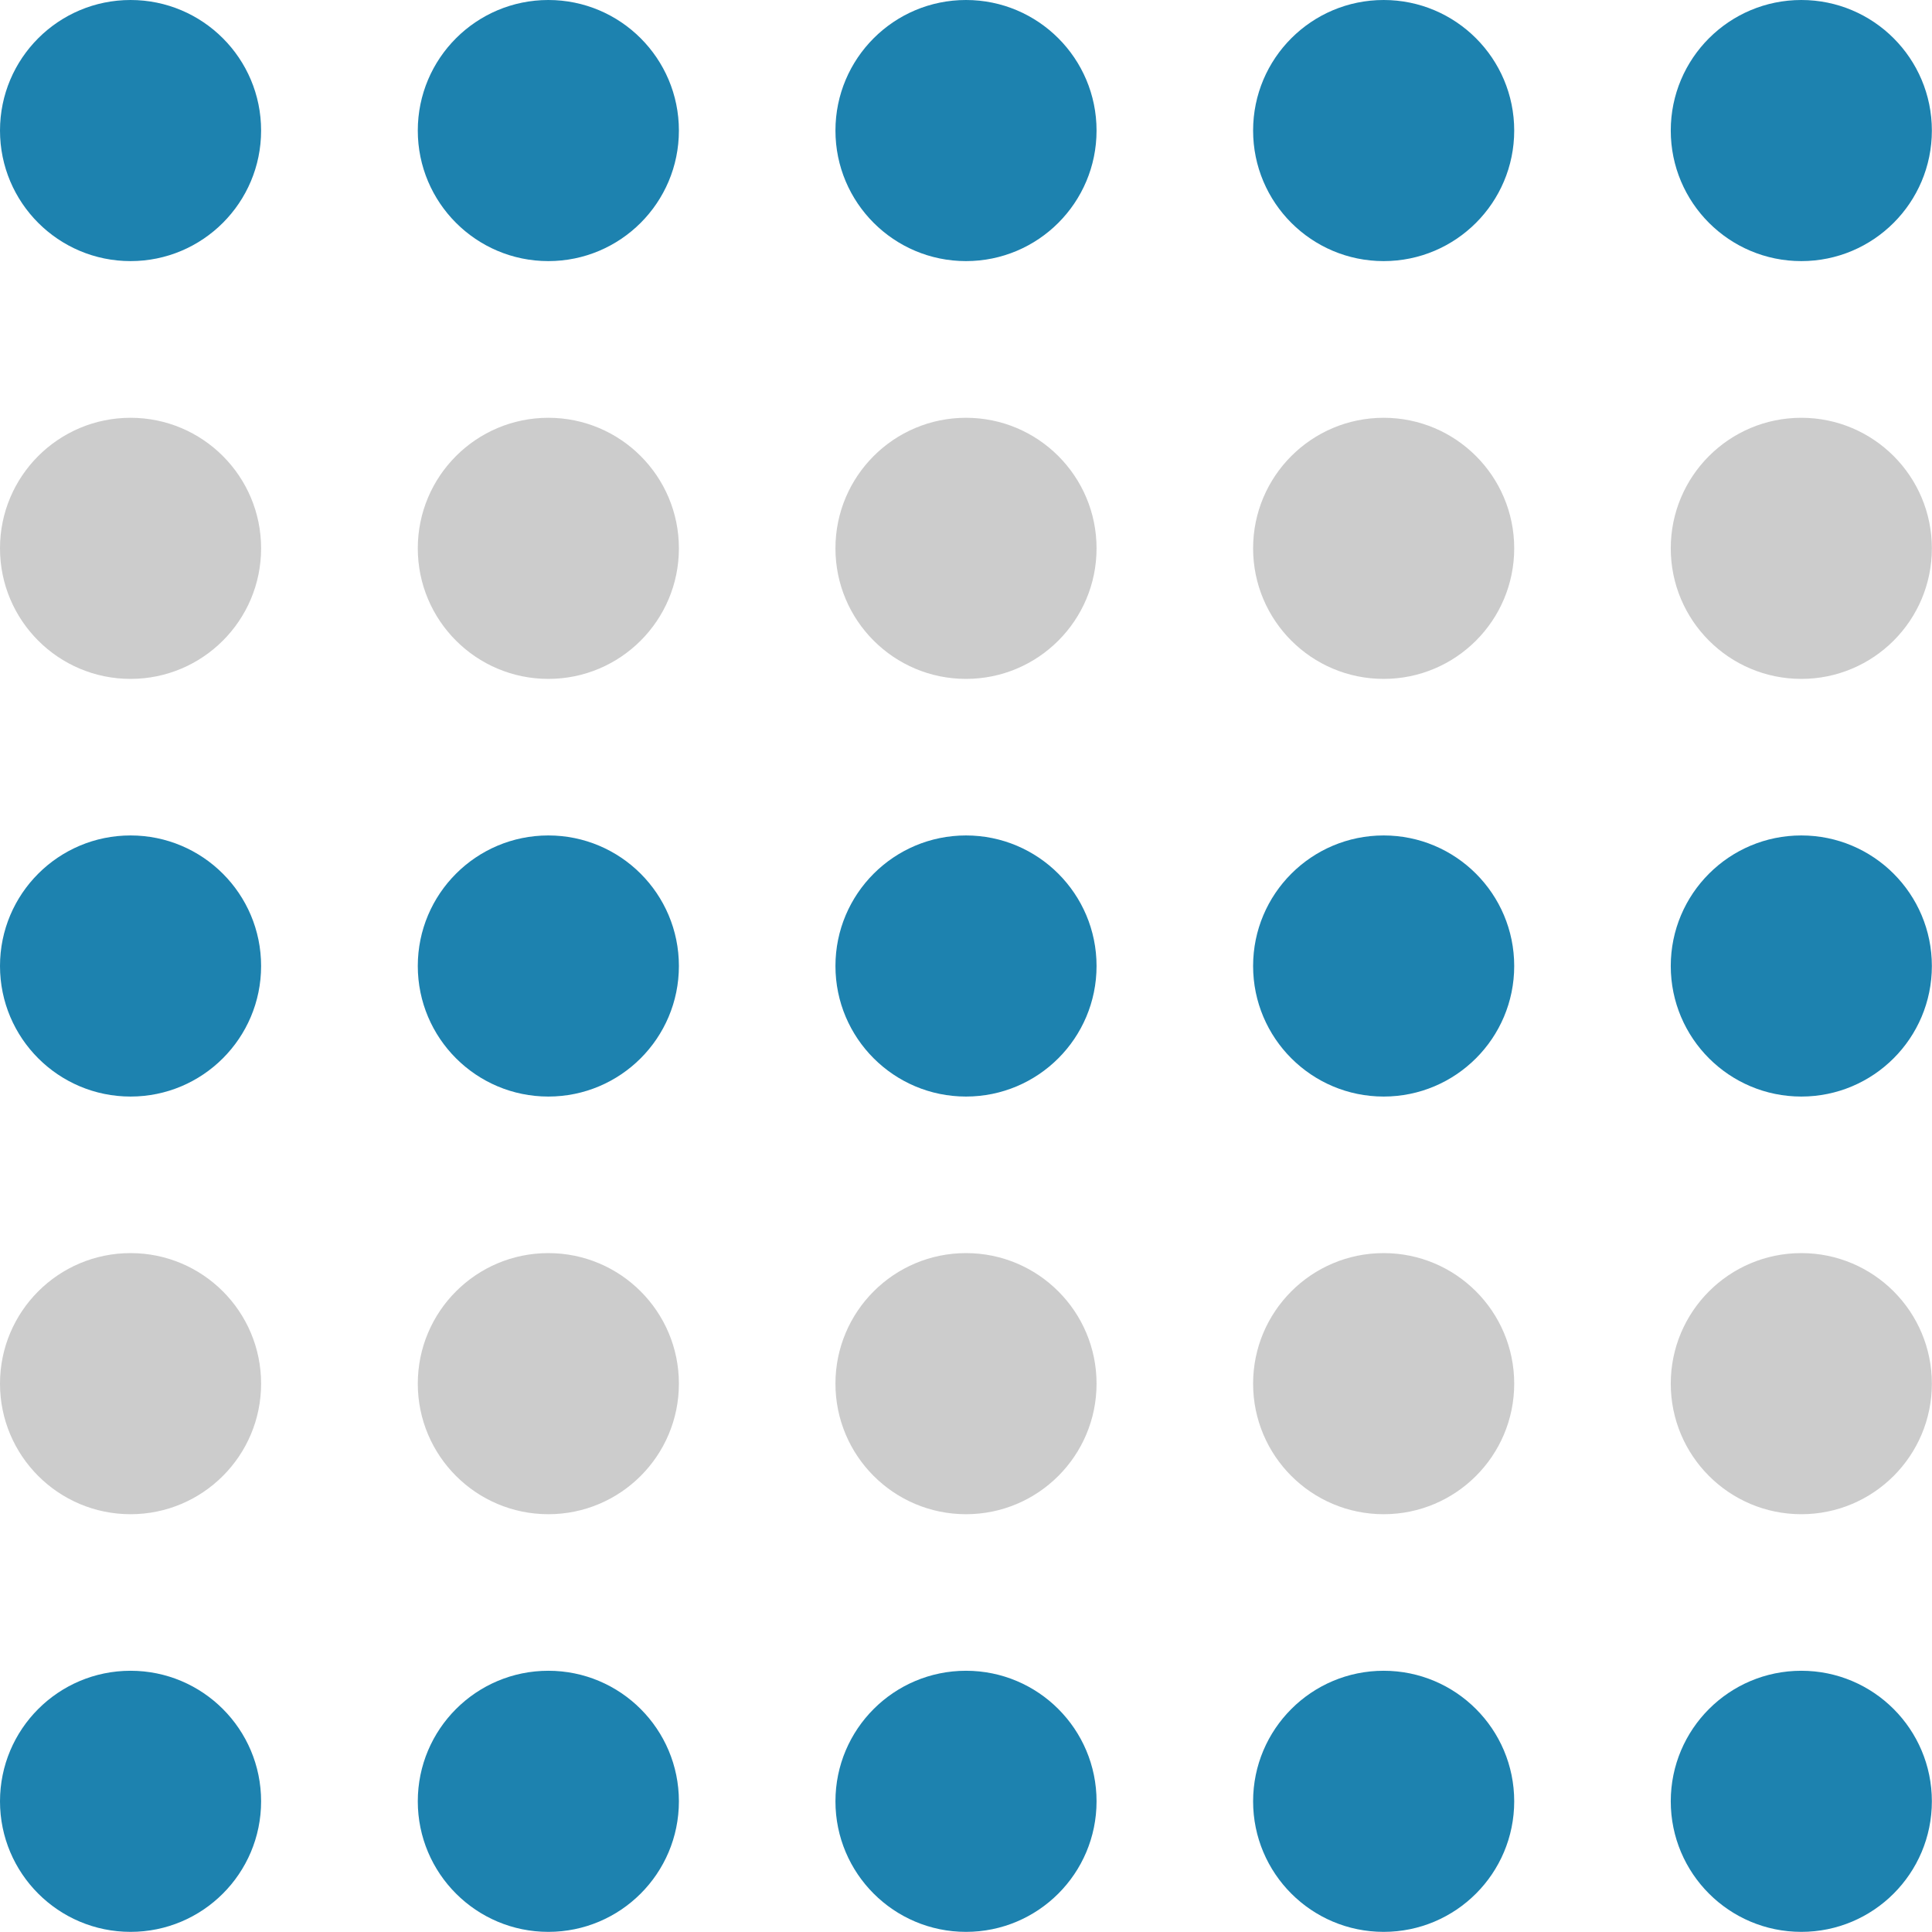
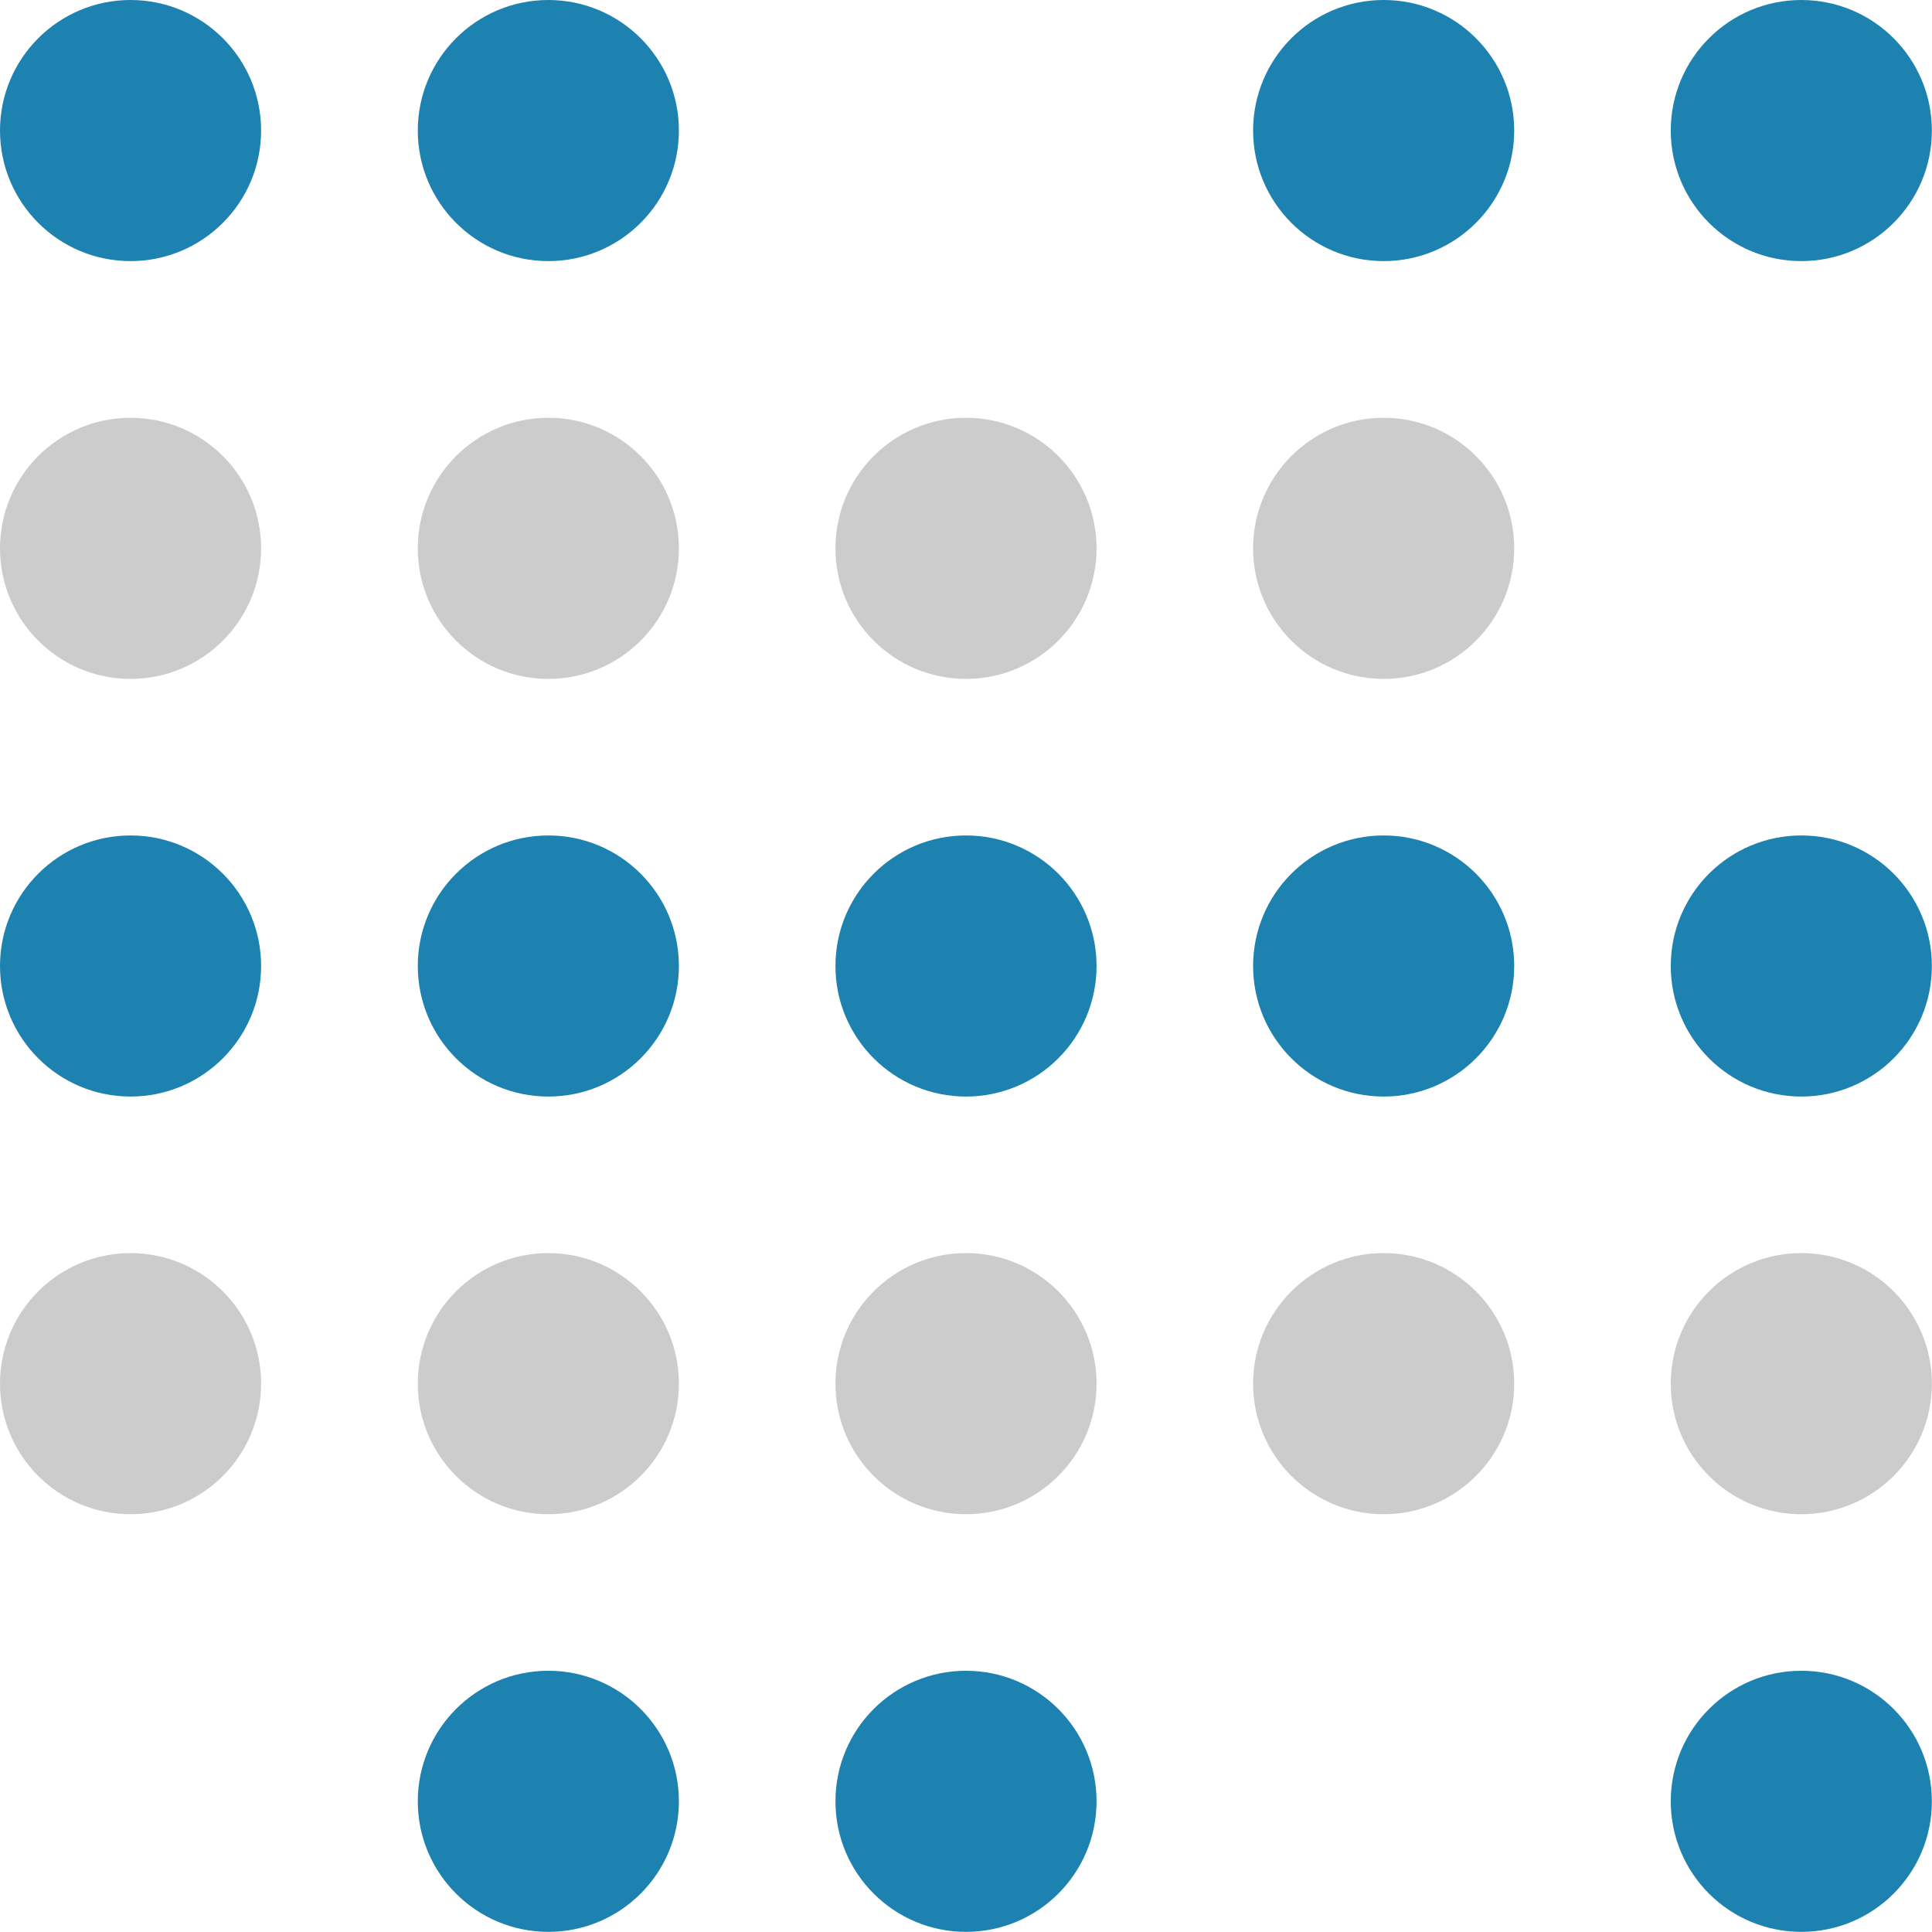
<svg xmlns="http://www.w3.org/2000/svg" width="50.59mm" height="50.59mm" viewBox="0 0 143.4 143.4">
  <defs>
    <style>.cls-1{fill:#1d82af;}.cls-2{fill:#ccc;}</style>
  </defs>
  <title>Asset 11</title>
  <g id="Layer_2" data-name="Layer 2">
    <g id="Layer_1-2" data-name="Layer 1">
      <circle class="cls-1" cx="9.69" cy="9.69" r="9.69" />
      <circle class="cls-1" cx="40.7" cy="9.69" r="9.69" />
-       <circle class="cls-1" cx="71.7" cy="9.69" r="9.69" />
      <circle class="cls-1" cx="102.7" cy="9.69" r="9.69" />
      <circle class="cls-1" cx="133.7" cy="9.69" r="9.69" />
      <circle class="cls-2" cx="9.69" cy="40.7" r="9.69" />
      <circle class="cls-2" cx="40.7" cy="40.7" r="9.69" />
      <circle class="cls-2" cx="71.7" cy="40.7" r="9.69" />
      <circle class="cls-2" cx="102.7" cy="40.7" r="9.69" />
-       <circle class="cls-2" cx="133.7" cy="40.7" r="9.69" />
      <circle class="cls-1" cx="9.69" cy="71.7" r="9.69" />
      <circle class="cls-1" cx="40.7" cy="71.7" r="9.69" />
      <circle class="cls-1" cx="71.7" cy="71.7" r="9.69" />
      <circle class="cls-1" cx="102.7" cy="71.7" r="9.69" />
      <circle class="cls-1" cx="133.7" cy="71.7" r="9.69" />
      <circle class="cls-2" cx="9.69" cy="102.7" r="9.69" />
      <circle class="cls-2" cx="40.7" cy="102.7" r="9.69" />
      <circle class="cls-2" cx="71.7" cy="102.7" r="9.69" />
      <circle class="cls-2" cx="102.7" cy="102.7" r="9.69" />
      <circle class="cls-2" cx="133.7" cy="102.7" r="9.69" />
-       <circle class="cls-1" cx="9.69" cy="133.7" r="9.69" />
      <circle class="cls-1" cx="40.7" cy="133.7" r="9.69" />
      <circle class="cls-1" cx="71.7" cy="133.7" r="9.69" />
-       <circle class="cls-1" cx="102.7" cy="133.7" r="9.69" />
      <circle class="cls-1" cx="133.7" cy="133.7" r="9.69" />
    </g>
  </g>
</svg>